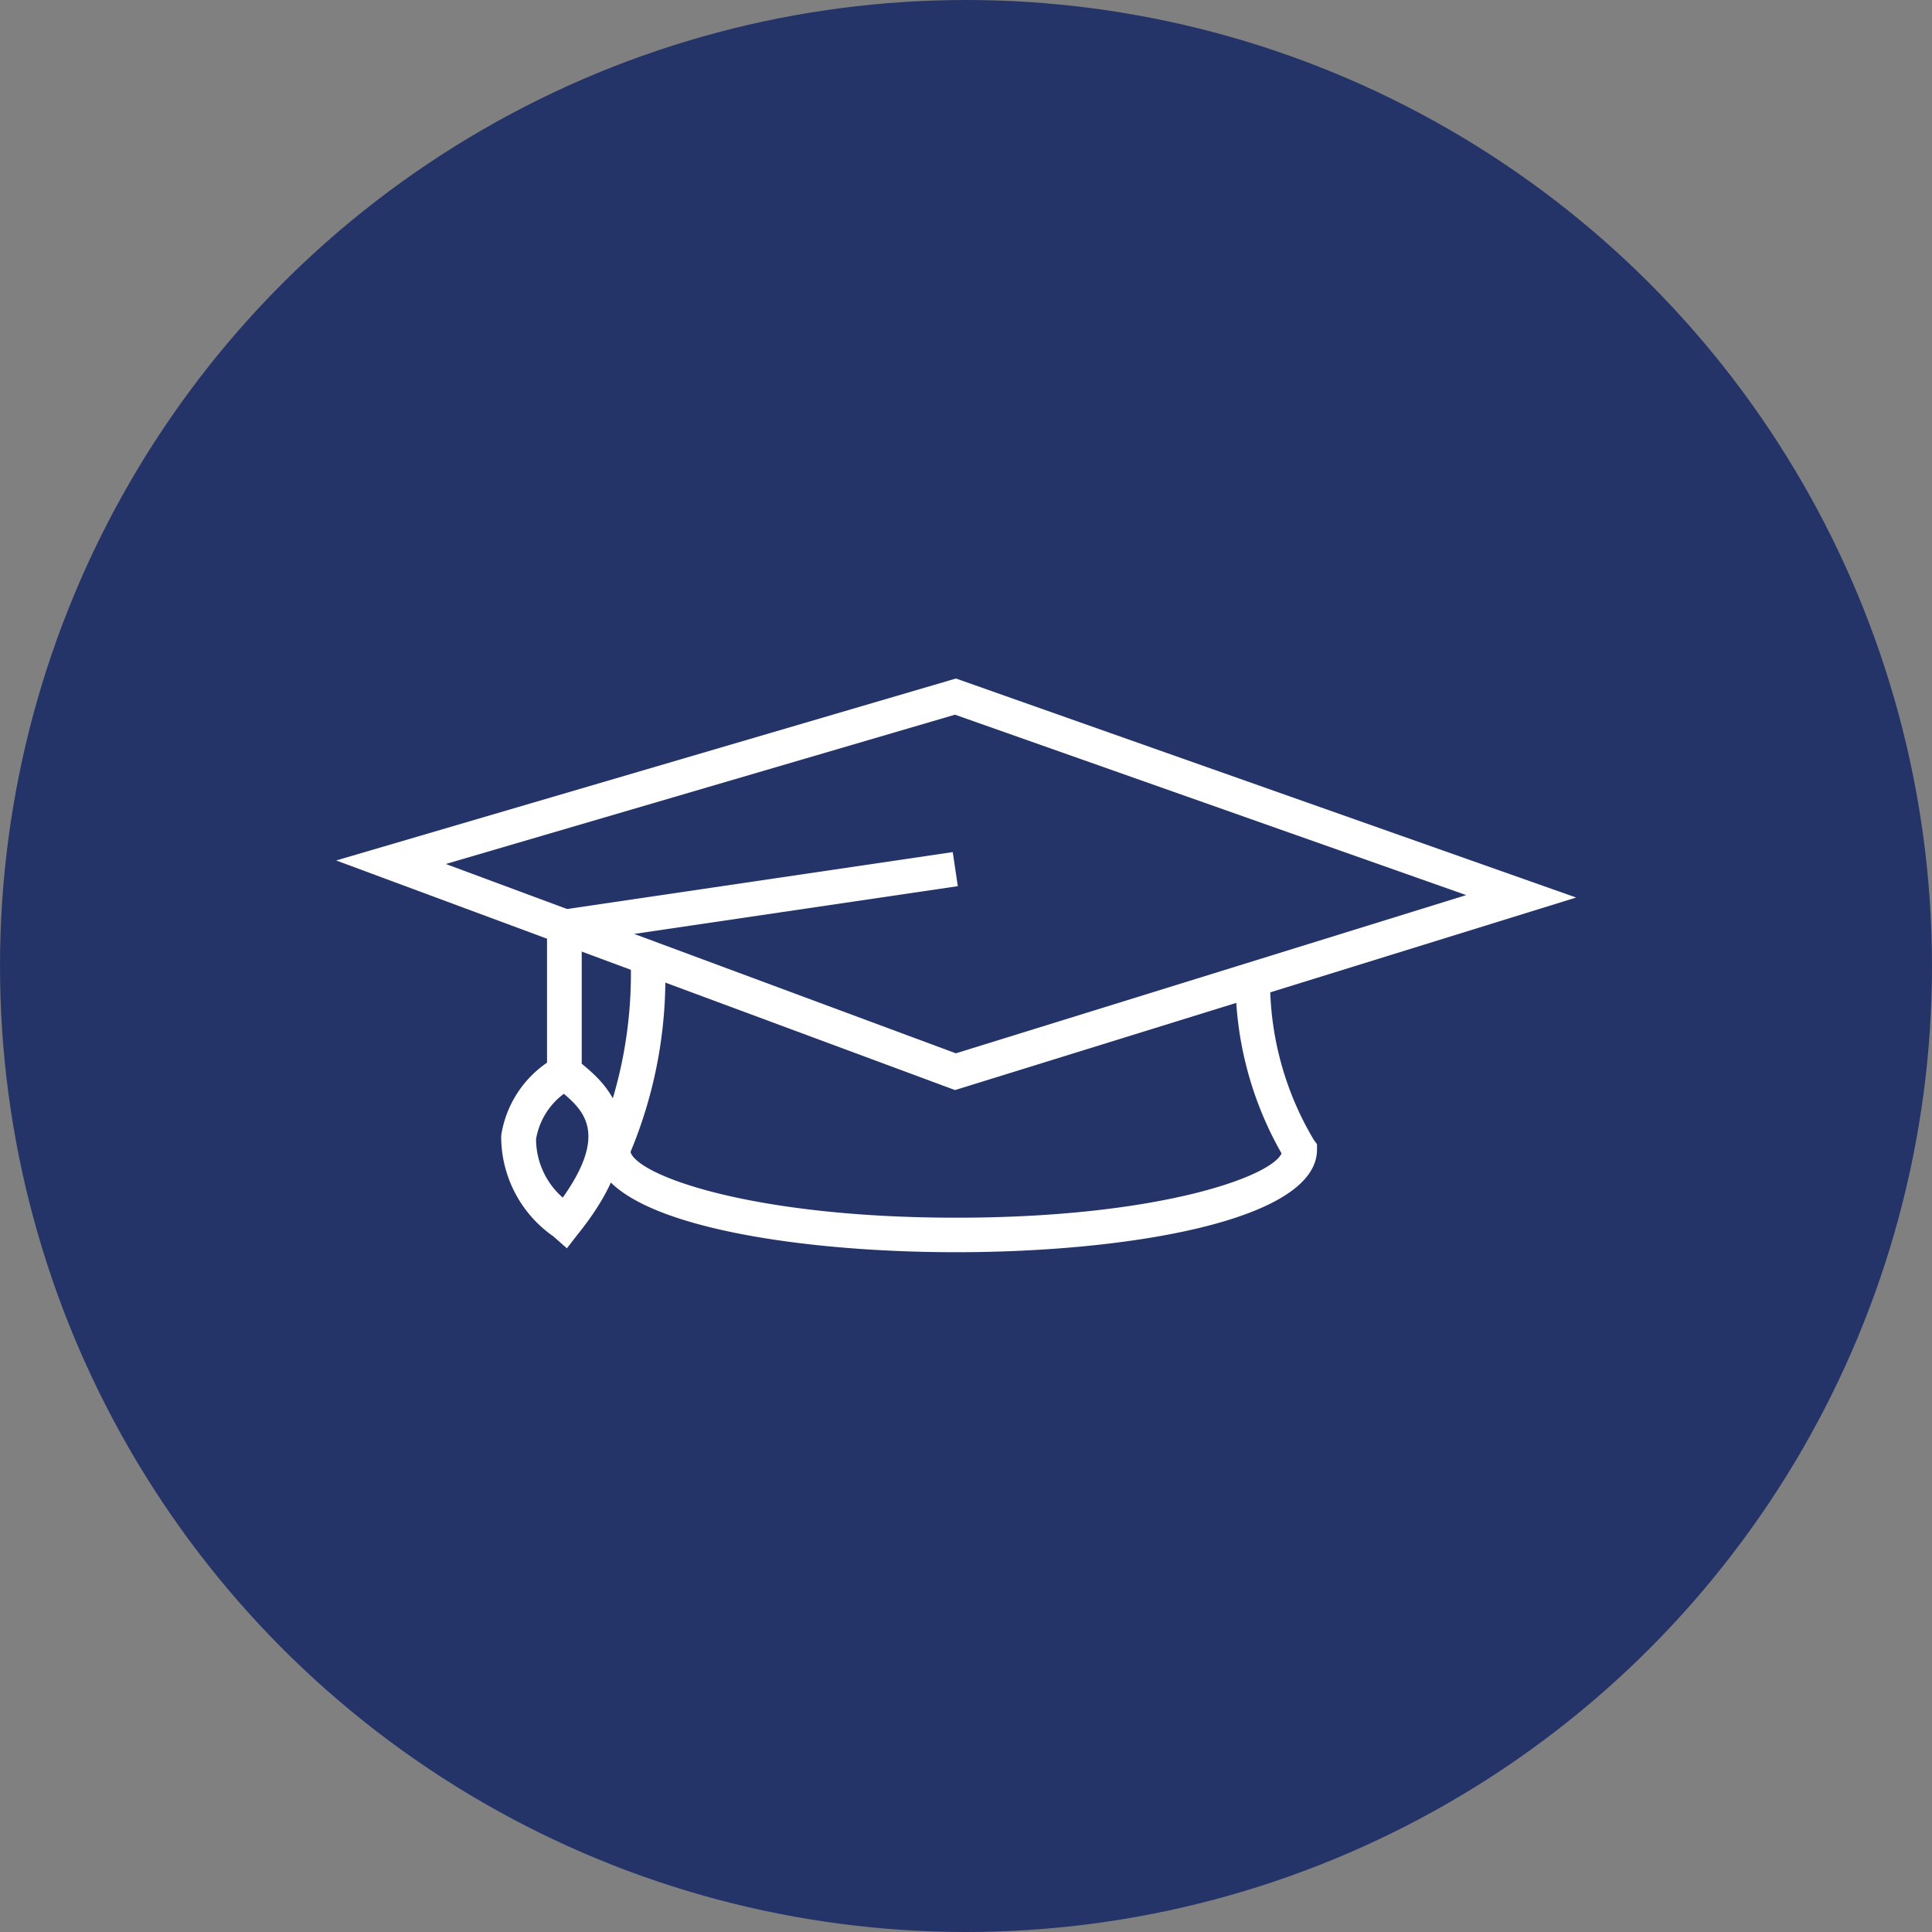
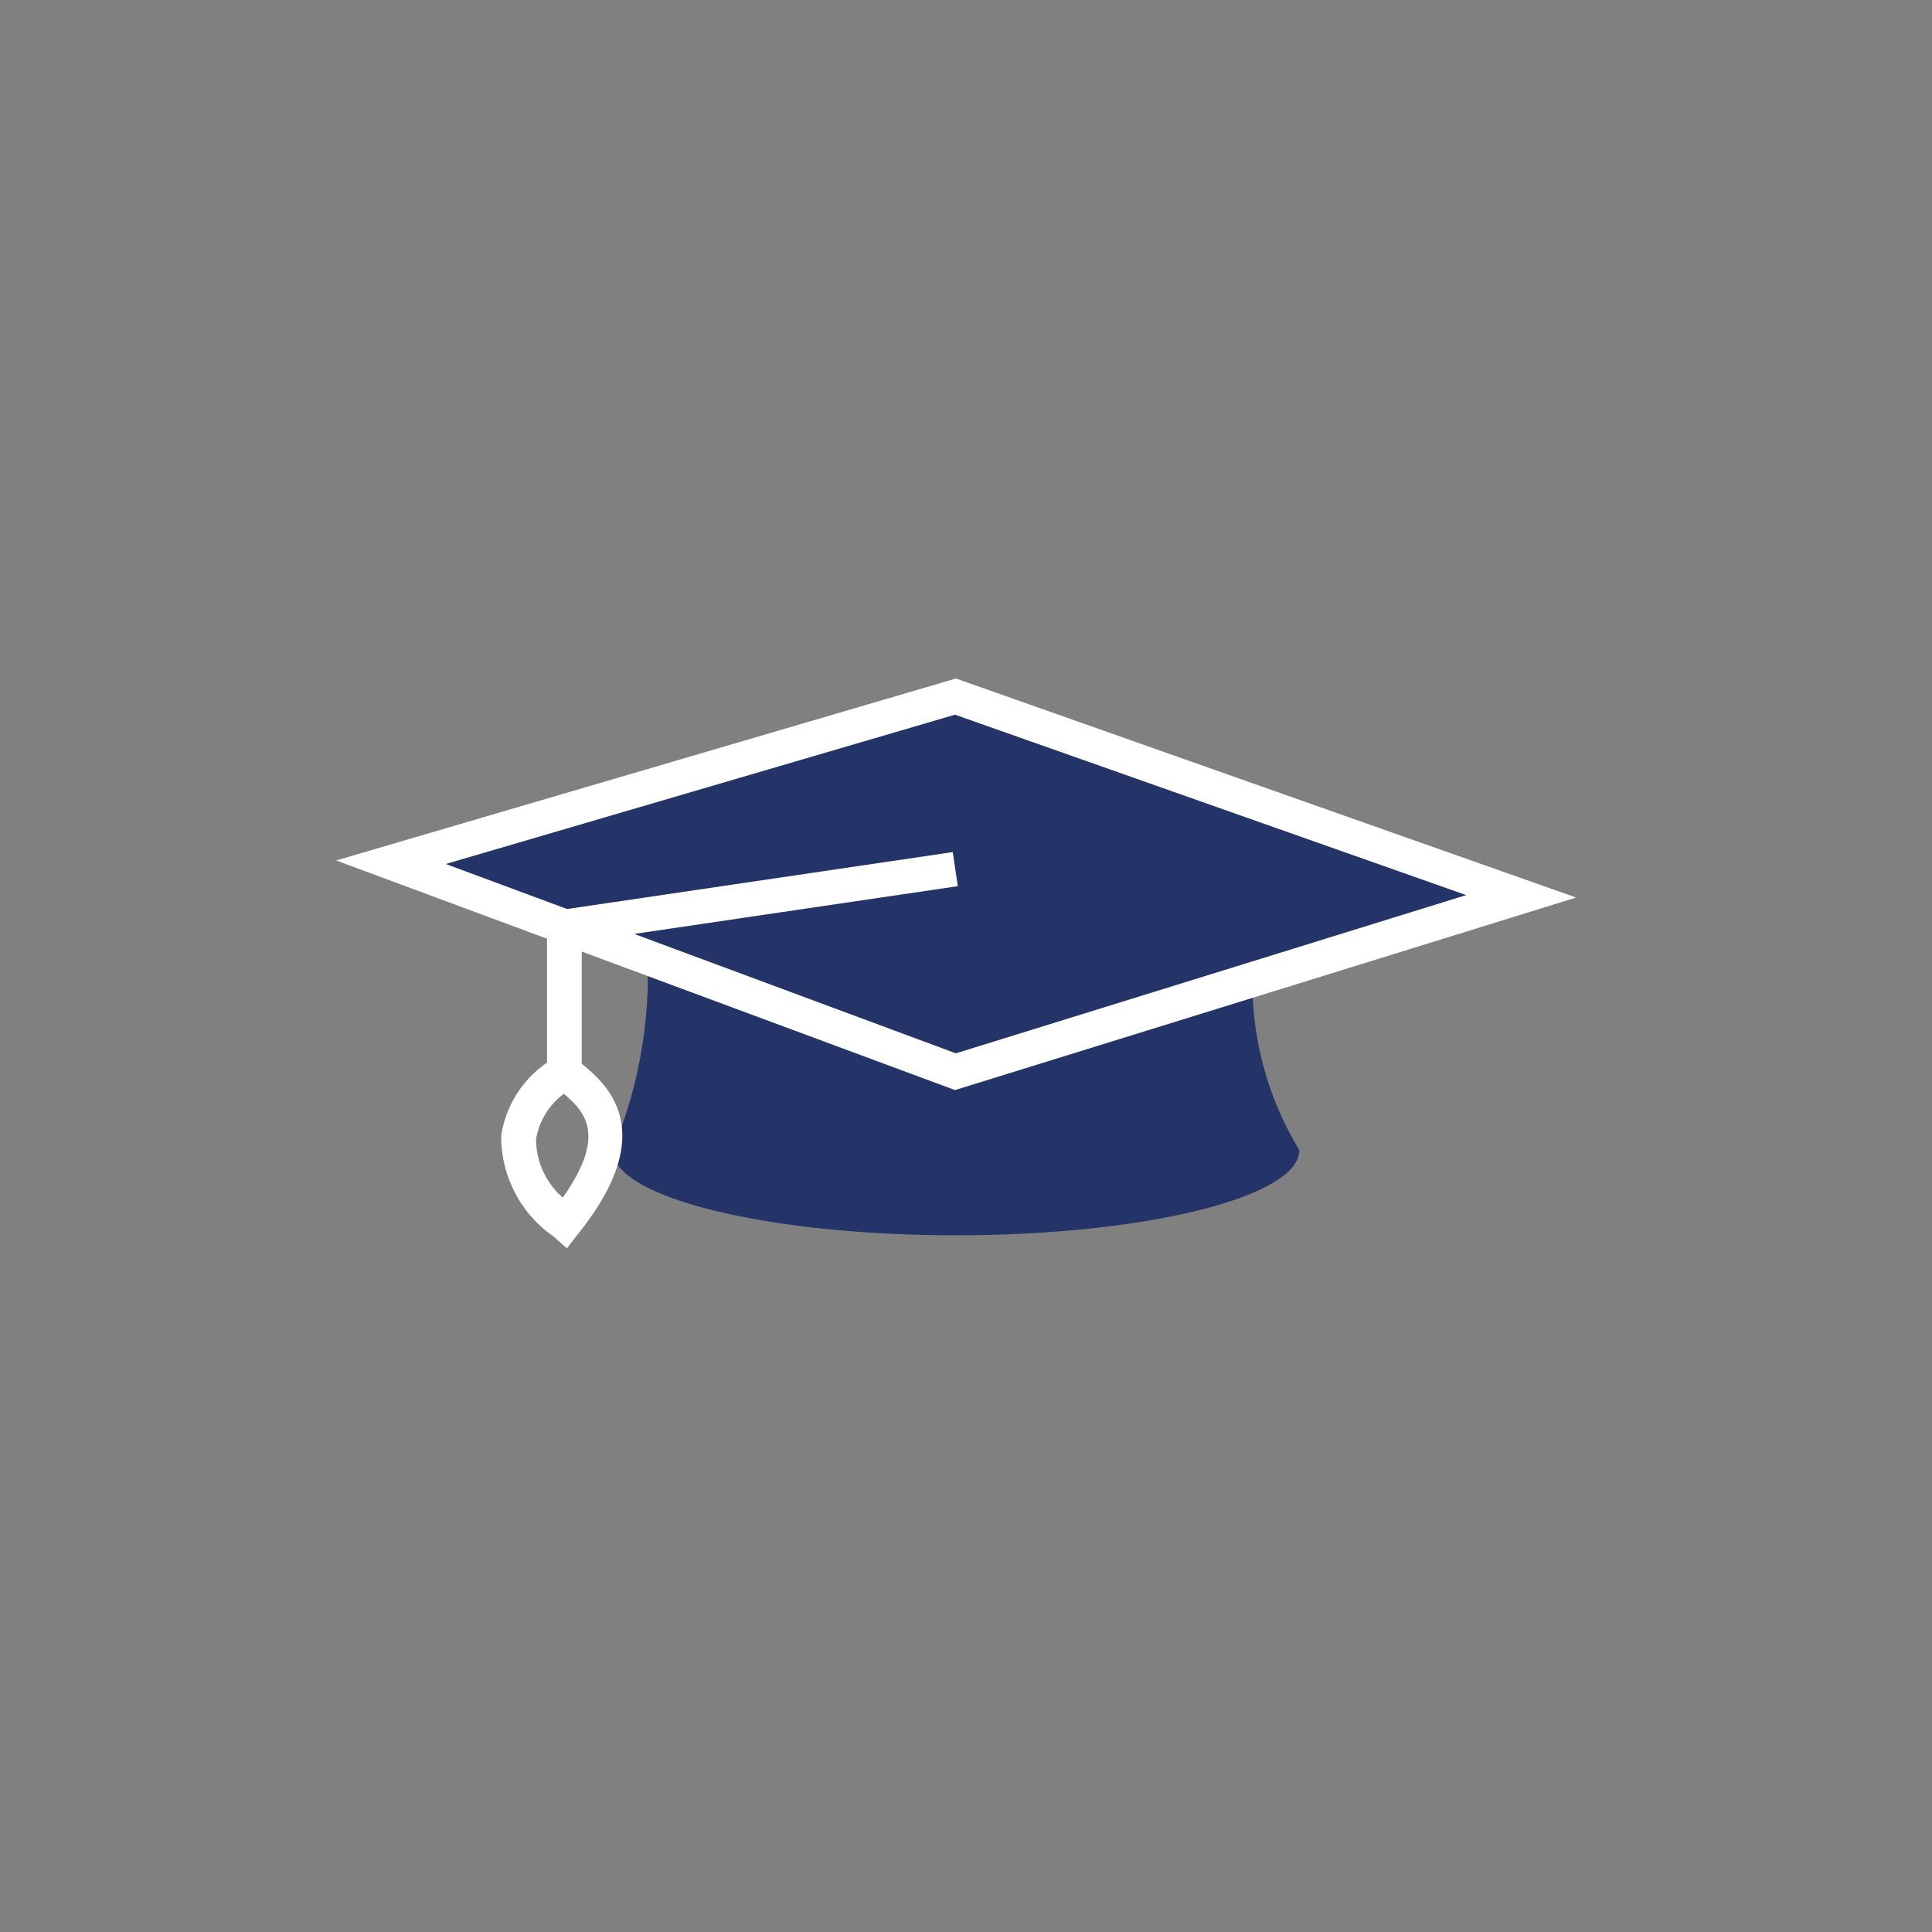
<svg xmlns="http://www.w3.org/2000/svg" width="50" height="50" viewBox="0 0 50 50">
  <rect x="0" y="0" width="50" height="50" fill="#808080" stroke="none" />
  <g transform="translate(-0.94 -0.94)">
-     <circle cx="25" cy="25" r="25" transform="translate(0.94 0.94)" fill="#243468" />
    <path d="M28.546,45.62A11.718,11.718,0,0,1,27.64,50.6c0,1.216,3.981,2.205,8.887,2.205s8.887-.989,8.887-2.205A8.371,8.371,0,0,1,44.2,46.2" transform="translate(-10.848 -19.896)" fill="#243468" />
    <path d="M18.02,38.575,32.629,44l14.644-4.542L32.629,34.29Z" transform="translate(-6.961 -15.319)" fill="#243468" />
-     <path d="M36.234,53.195c-4.494,0-9.334-.828-9.334-2.652v-.089l.036-.083a11.366,11.366,0,0,0,.876-4.738l.882-.131a11.707,11.707,0,0,1-.888,5.1c.191.614,3.153,1.7,8.434,1.7,5.185,0,8.13-1.049,8.416-1.663a9.064,9.064,0,0,1-1.192-4.488l.894-.018a8.018,8.018,0,0,0,1.132,4.154l.083.113v.143C45.567,52.366,40.728,53.195,36.234,53.195Z" transform="translate(-10.549 -19.848)" fill="#fff" />
    <path d="M31.655,44.151,15.64,38.209,31.679,33.5l.137.048,15.914,5.62ZM18.477,38.3l13.2,4.9,13.208-4.095L31.655,34.436Z" transform="translate(-6 -15)" fill="#fff" />
    <g transform="translate(13.904 22.988)">
      <path d="M24.5,51.288l-.352-.31A3.149,3.149,0,0,1,22.8,48.367a2.8,2.8,0,0,1,1.186-1.883v-3.9l10.5-1.55.131.882-9.733,1.436v3.159c.62.513,2.068,1.717-.1,4.411Zm-.077-4a1.846,1.846,0,0,0-.721,1.174,2.021,2.021,0,0,0,.691,1.514C25.533,48.367,24.973,47.753,24.419,47.288Z" transform="translate(-22.793 -41.03)" fill="#fff" />
    </g>
  </g>
</svg>